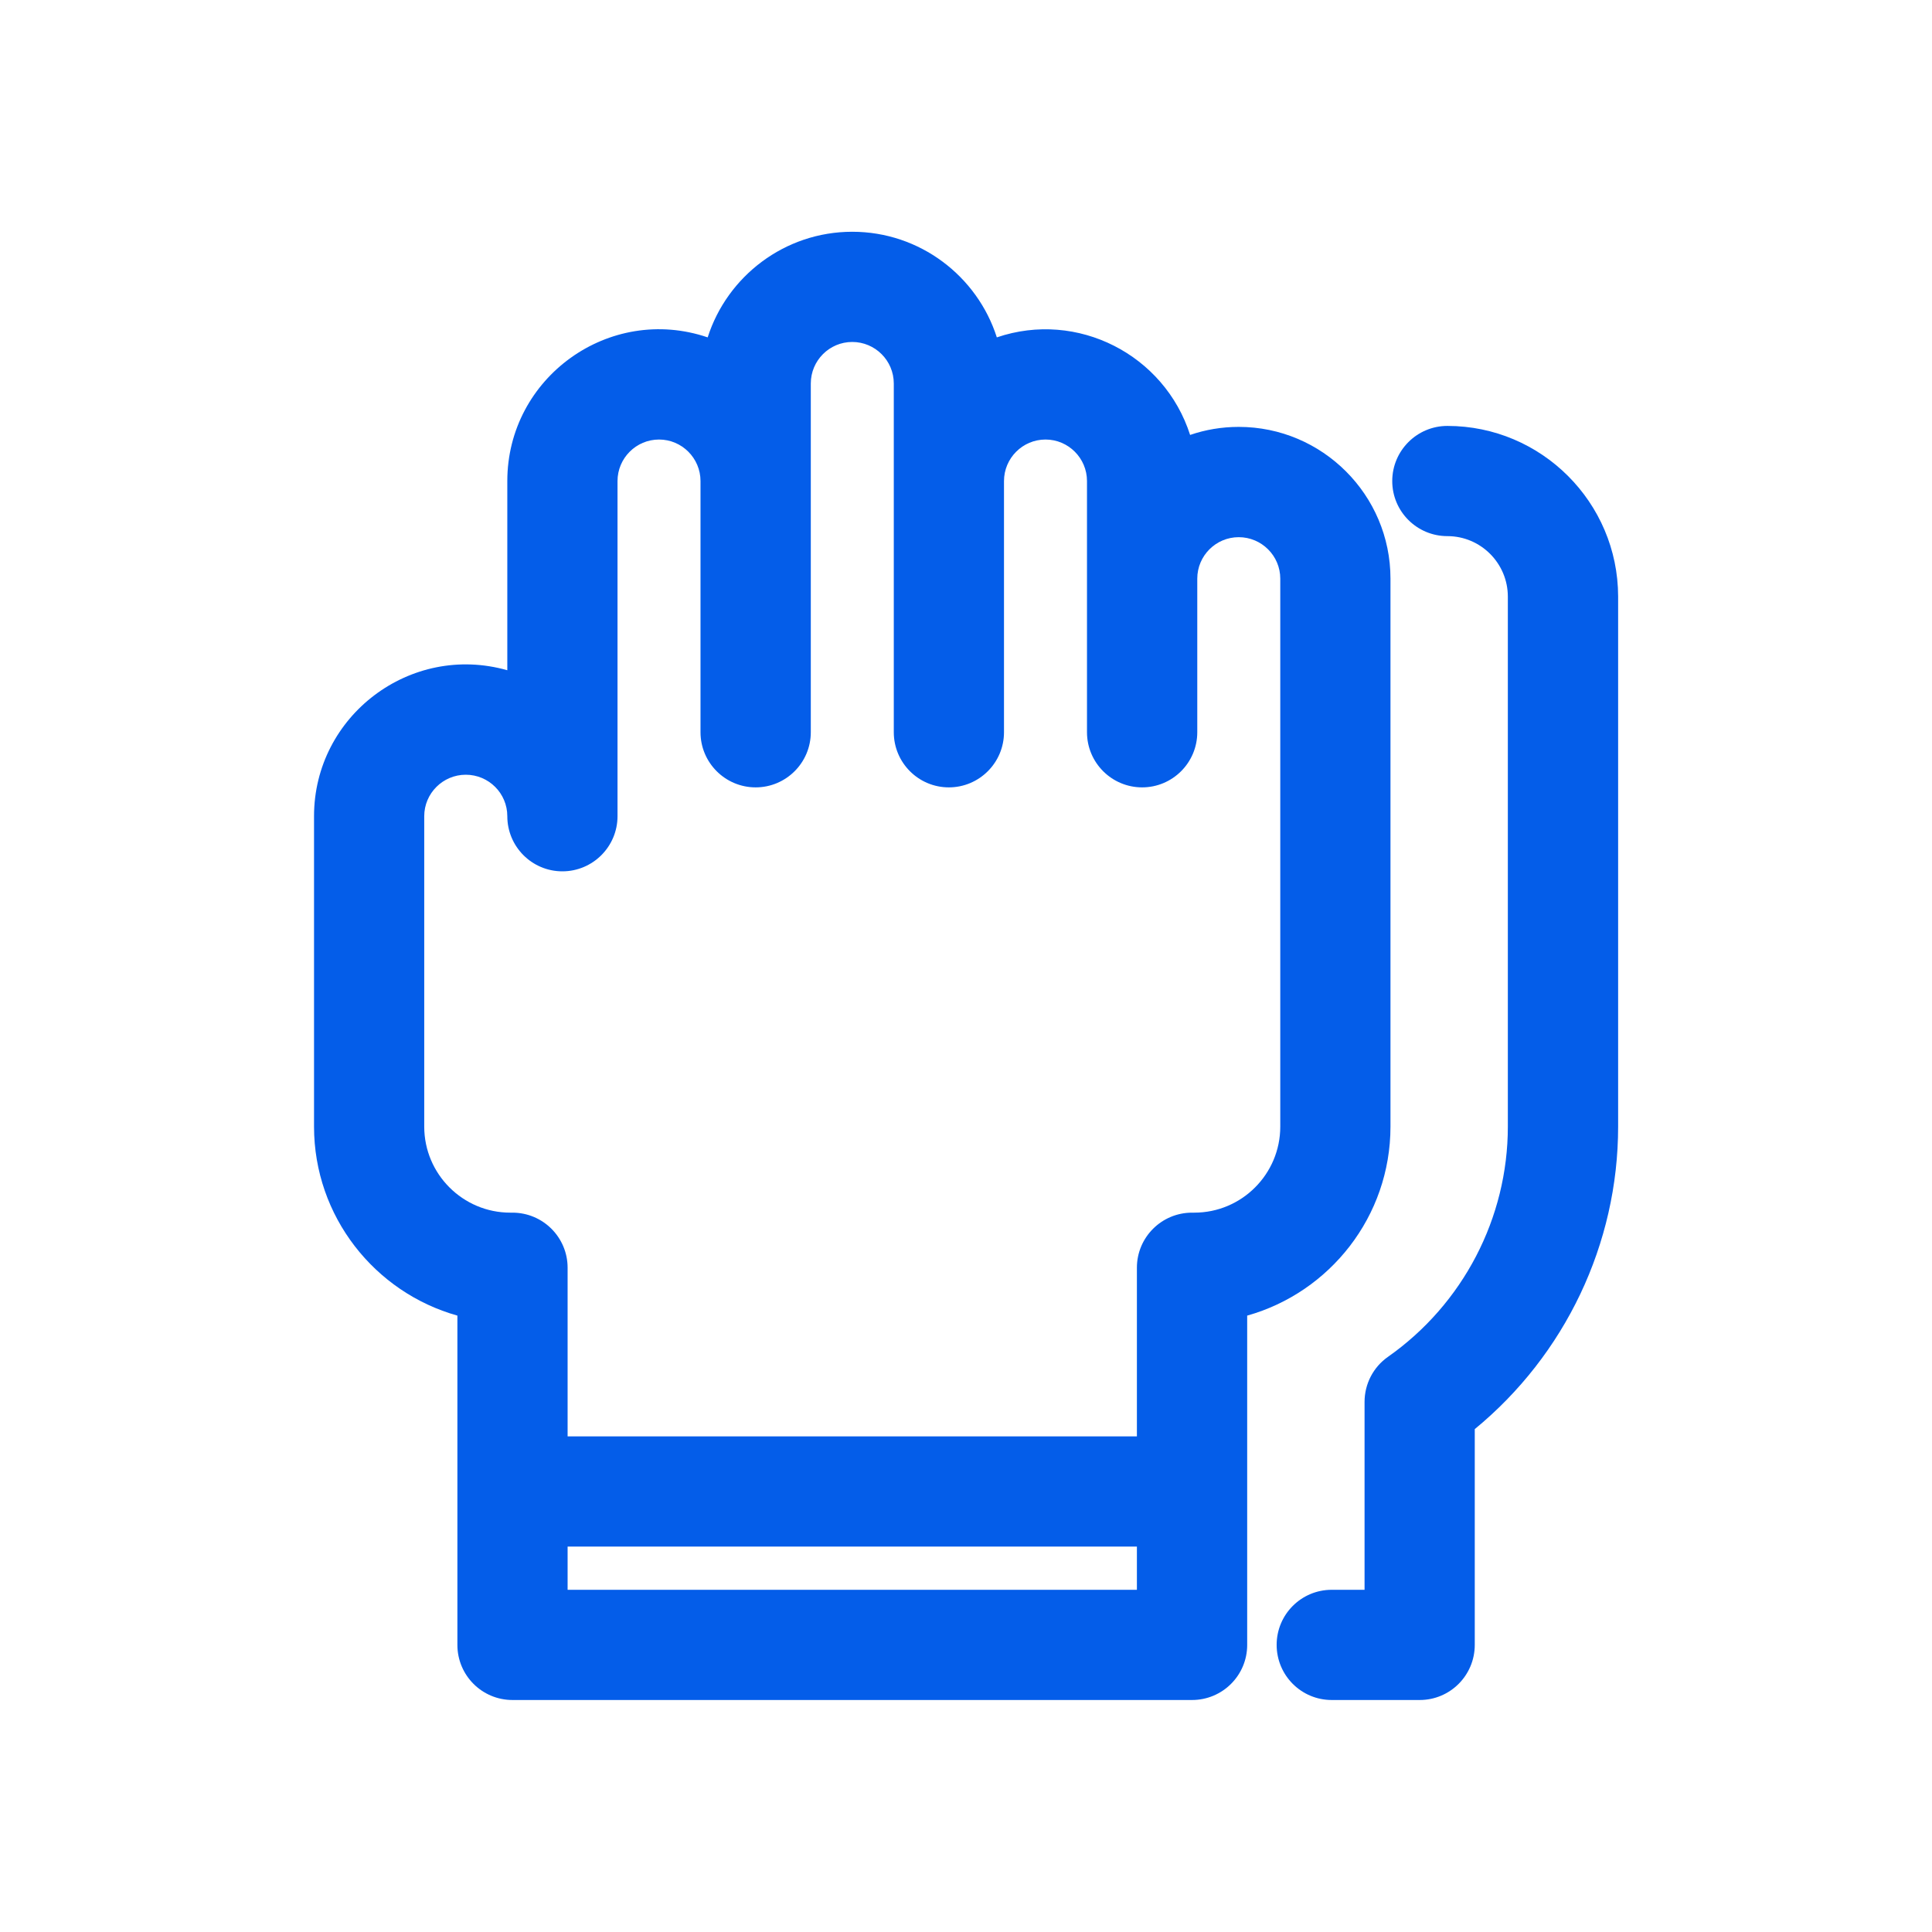
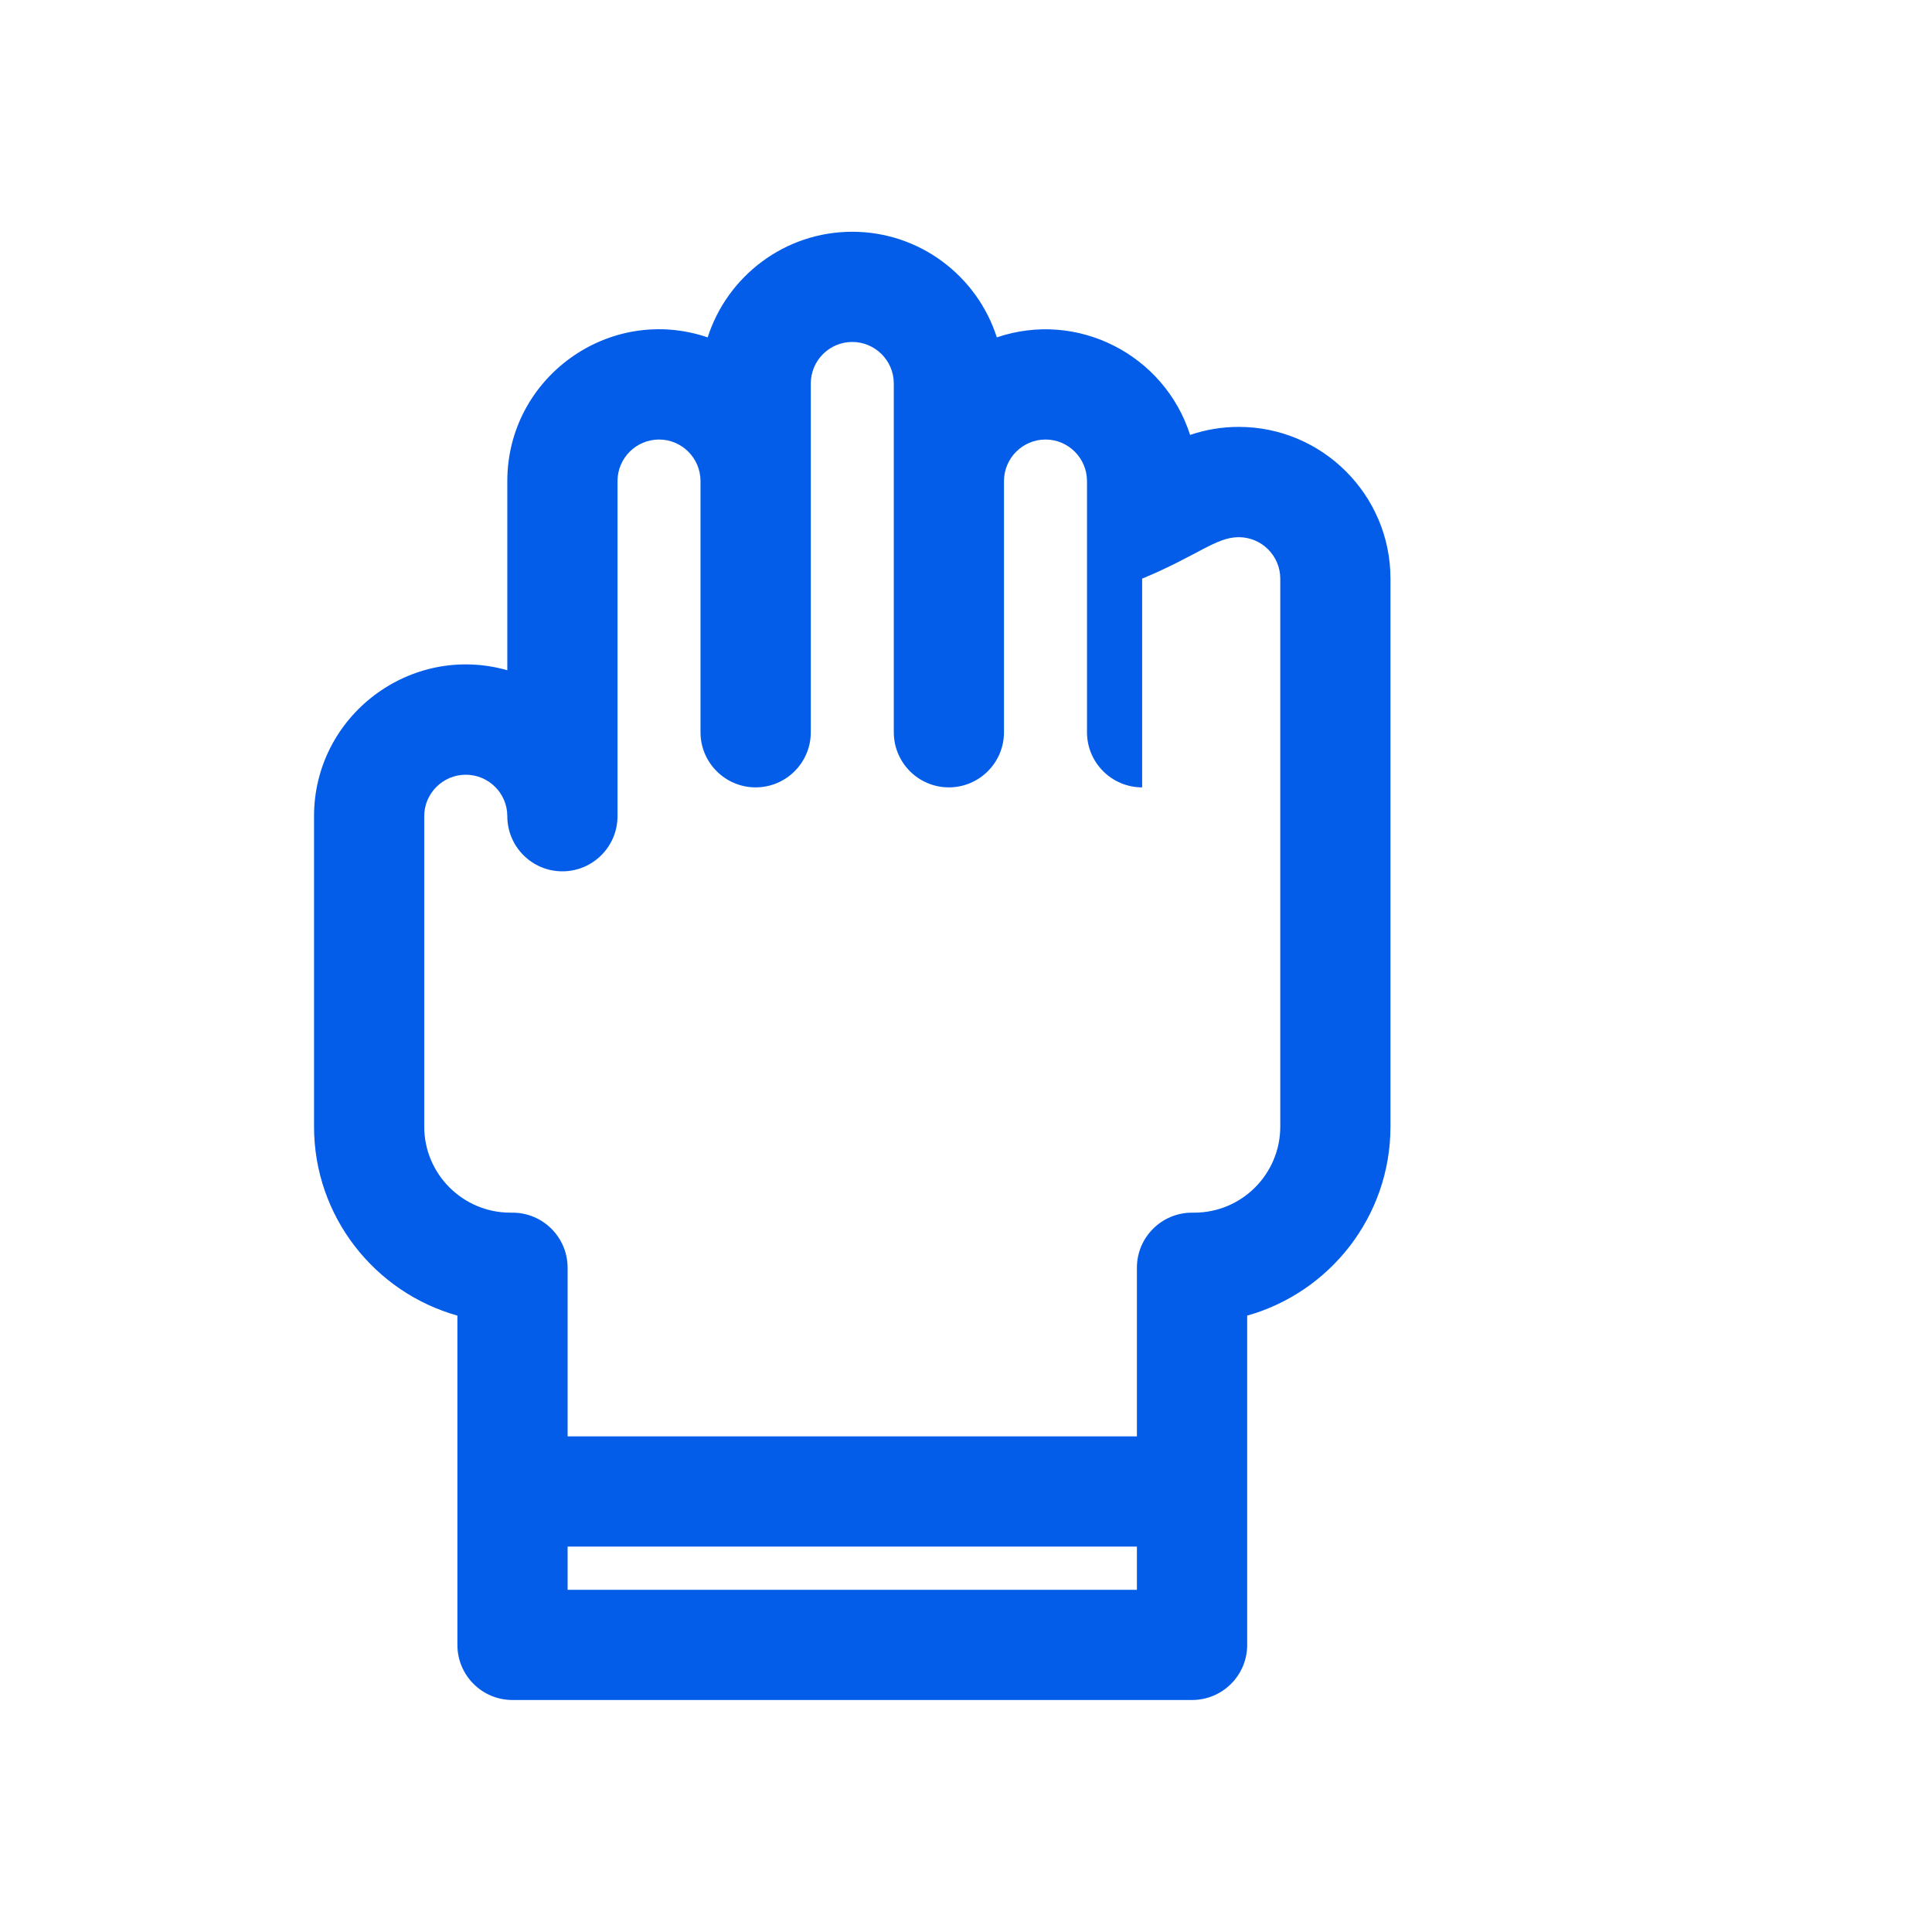
<svg xmlns="http://www.w3.org/2000/svg" width="24" height="24" viewBox="0 0 24 24" fill="none">
-   <path d="M17.273 13.995V7.188C17.273 6.149 16.427 5.303 15.388 5.303C15.177 5.303 14.973 5.338 14.784 5.403C14.465 4.407 13.385 3.85 12.383 4.191C12.14 3.431 11.427 2.879 10.587 2.879C9.748 2.879 9.034 3.431 8.791 4.191C7.57 3.776 6.302 4.69 6.302 5.976V8.326C5.1 7.984 3.901 8.892 3.901 10.139V13.995C3.901 15.112 4.656 16.055 5.682 16.343C5.682 16.731 5.682 19.969 5.682 20.434C5.682 20.812 5.988 21.118 6.366 21.118H14.808C15.186 21.118 15.493 20.812 15.493 20.434C15.493 19.971 15.493 16.73 15.493 16.343C16.518 16.055 17.273 15.112 17.273 13.995ZM14.123 19.749H7.051V19.212H14.123V19.749ZM15.904 13.995C15.904 14.585 15.425 15.064 14.836 15.064H14.808C14.43 15.064 14.123 15.37 14.123 15.748V17.843H7.051V15.748C7.051 15.37 6.744 15.064 6.366 15.064H6.339C5.75 15.064 5.27 14.585 5.27 13.995V10.139C5.27 9.855 5.502 9.624 5.786 9.624C6.071 9.624 6.302 9.855 6.302 10.139C6.302 10.517 6.608 10.824 6.986 10.824C7.364 10.824 7.671 10.517 7.671 10.139V5.976C7.671 5.692 7.902 5.46 8.187 5.46C8.471 5.46 8.702 5.692 8.702 5.976V9.096C8.702 9.474 9.009 9.781 9.387 9.781C9.765 9.781 10.072 9.474 10.072 9.096V5.976V4.764C10.072 4.479 10.303 4.248 10.587 4.248C10.871 4.248 11.103 4.479 11.103 4.764V5.976V9.096C11.103 9.474 11.409 9.781 11.787 9.781C12.165 9.781 12.472 9.474 12.472 9.096V5.976C12.472 5.692 12.703 5.46 12.988 5.46C13.272 5.46 13.503 5.692 13.503 5.976C13.503 6.319 13.503 8.821 13.503 9.096C13.503 9.474 13.81 9.781 14.188 9.781C14.566 9.781 14.873 9.474 14.873 9.096V7.188C14.873 6.904 15.104 6.673 15.388 6.673C15.672 6.673 15.904 6.904 15.904 7.188V13.995Z" fill="#045DE9" />
-   <path d="M17.98 5.291C17.602 5.291 17.295 5.598 17.295 5.976C17.295 6.354 17.602 6.66 17.98 6.66C18.394 6.66 18.731 6.997 18.731 7.412V13.995C18.731 15.13 18.175 16.199 17.242 16.855C17.059 16.983 16.951 17.192 16.951 17.415V19.749H16.543C16.165 19.749 15.859 20.055 15.859 20.433C15.859 20.812 16.165 21.118 16.543 21.118H17.636C18.014 21.118 18.32 20.812 18.32 20.433V17.753C19.441 16.832 20.101 15.453 20.101 13.995C20.101 13.745 20.101 8.013 20.101 7.409C20.099 6.241 19.148 5.291 17.98 5.291Z" fill="#045DE9" />
+   <path d="M17.273 13.995V7.188C17.273 6.149 16.427 5.303 15.388 5.303C15.177 5.303 14.973 5.338 14.784 5.403C14.465 4.407 13.385 3.85 12.383 4.191C12.14 3.431 11.427 2.879 10.587 2.879C9.748 2.879 9.034 3.431 8.791 4.191C7.57 3.776 6.302 4.69 6.302 5.976V8.326C5.1 7.984 3.901 8.892 3.901 10.139V13.995C3.901 15.112 4.656 16.055 5.682 16.343C5.682 16.731 5.682 19.969 5.682 20.434C5.682 20.812 5.988 21.118 6.366 21.118H14.808C15.186 21.118 15.493 20.812 15.493 20.434C15.493 19.971 15.493 16.73 15.493 16.343C16.518 16.055 17.273 15.112 17.273 13.995ZM14.123 19.749H7.051V19.212H14.123V19.749ZM15.904 13.995C15.904 14.585 15.425 15.064 14.836 15.064H14.808C14.43 15.064 14.123 15.37 14.123 15.748V17.843H7.051V15.748C7.051 15.37 6.744 15.064 6.366 15.064H6.339C5.75 15.064 5.27 14.585 5.27 13.995V10.139C5.27 9.855 5.502 9.624 5.786 9.624C6.071 9.624 6.302 9.855 6.302 10.139C6.302 10.517 6.608 10.824 6.986 10.824C7.364 10.824 7.671 10.517 7.671 10.139V5.976C7.671 5.692 7.902 5.46 8.187 5.46C8.471 5.46 8.702 5.692 8.702 5.976V9.096C8.702 9.474 9.009 9.781 9.387 9.781C9.765 9.781 10.072 9.474 10.072 9.096V5.976V4.764C10.072 4.479 10.303 4.248 10.587 4.248C10.871 4.248 11.103 4.479 11.103 4.764V5.976V9.096C11.103 9.474 11.409 9.781 11.787 9.781C12.165 9.781 12.472 9.474 12.472 9.096V5.976C12.472 5.692 12.703 5.46 12.988 5.46C13.272 5.46 13.503 5.692 13.503 5.976C13.503 6.319 13.503 8.821 13.503 9.096C13.503 9.474 13.81 9.781 14.188 9.781V7.188C14.873 6.904 15.104 6.673 15.388 6.673C15.672 6.673 15.904 6.904 15.904 7.188V13.995Z" fill="#045DE9" />
</svg>